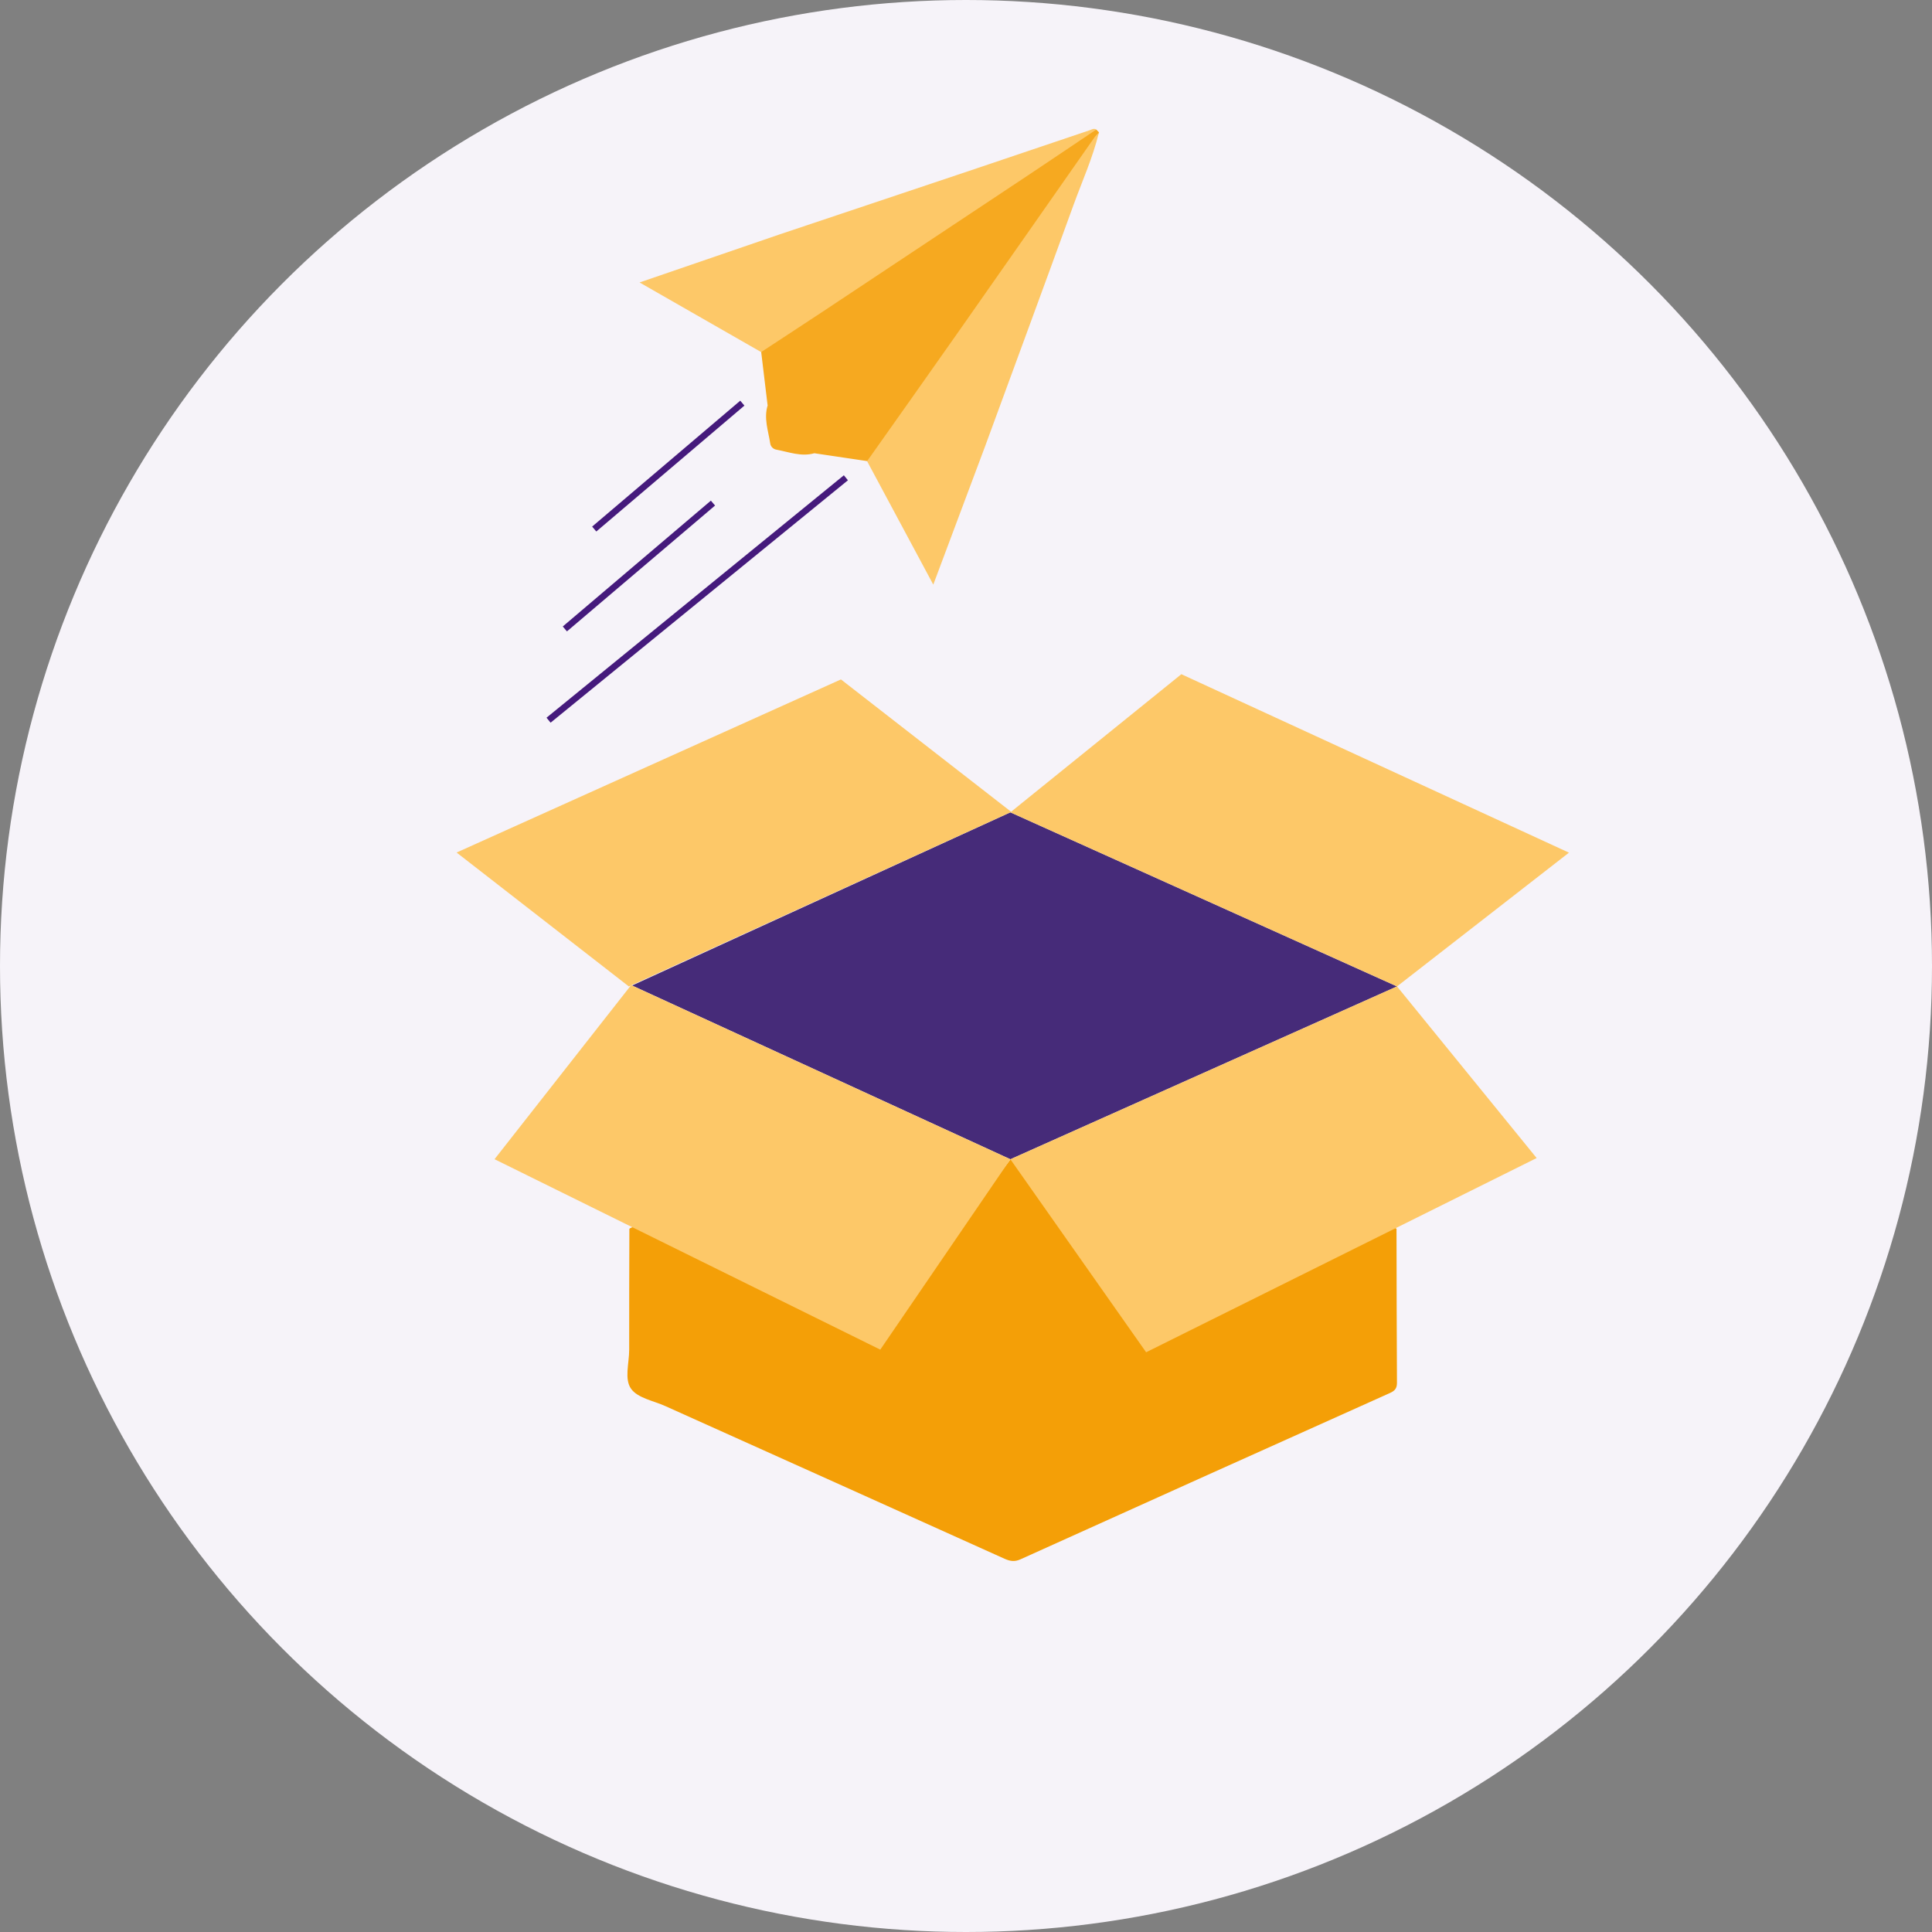
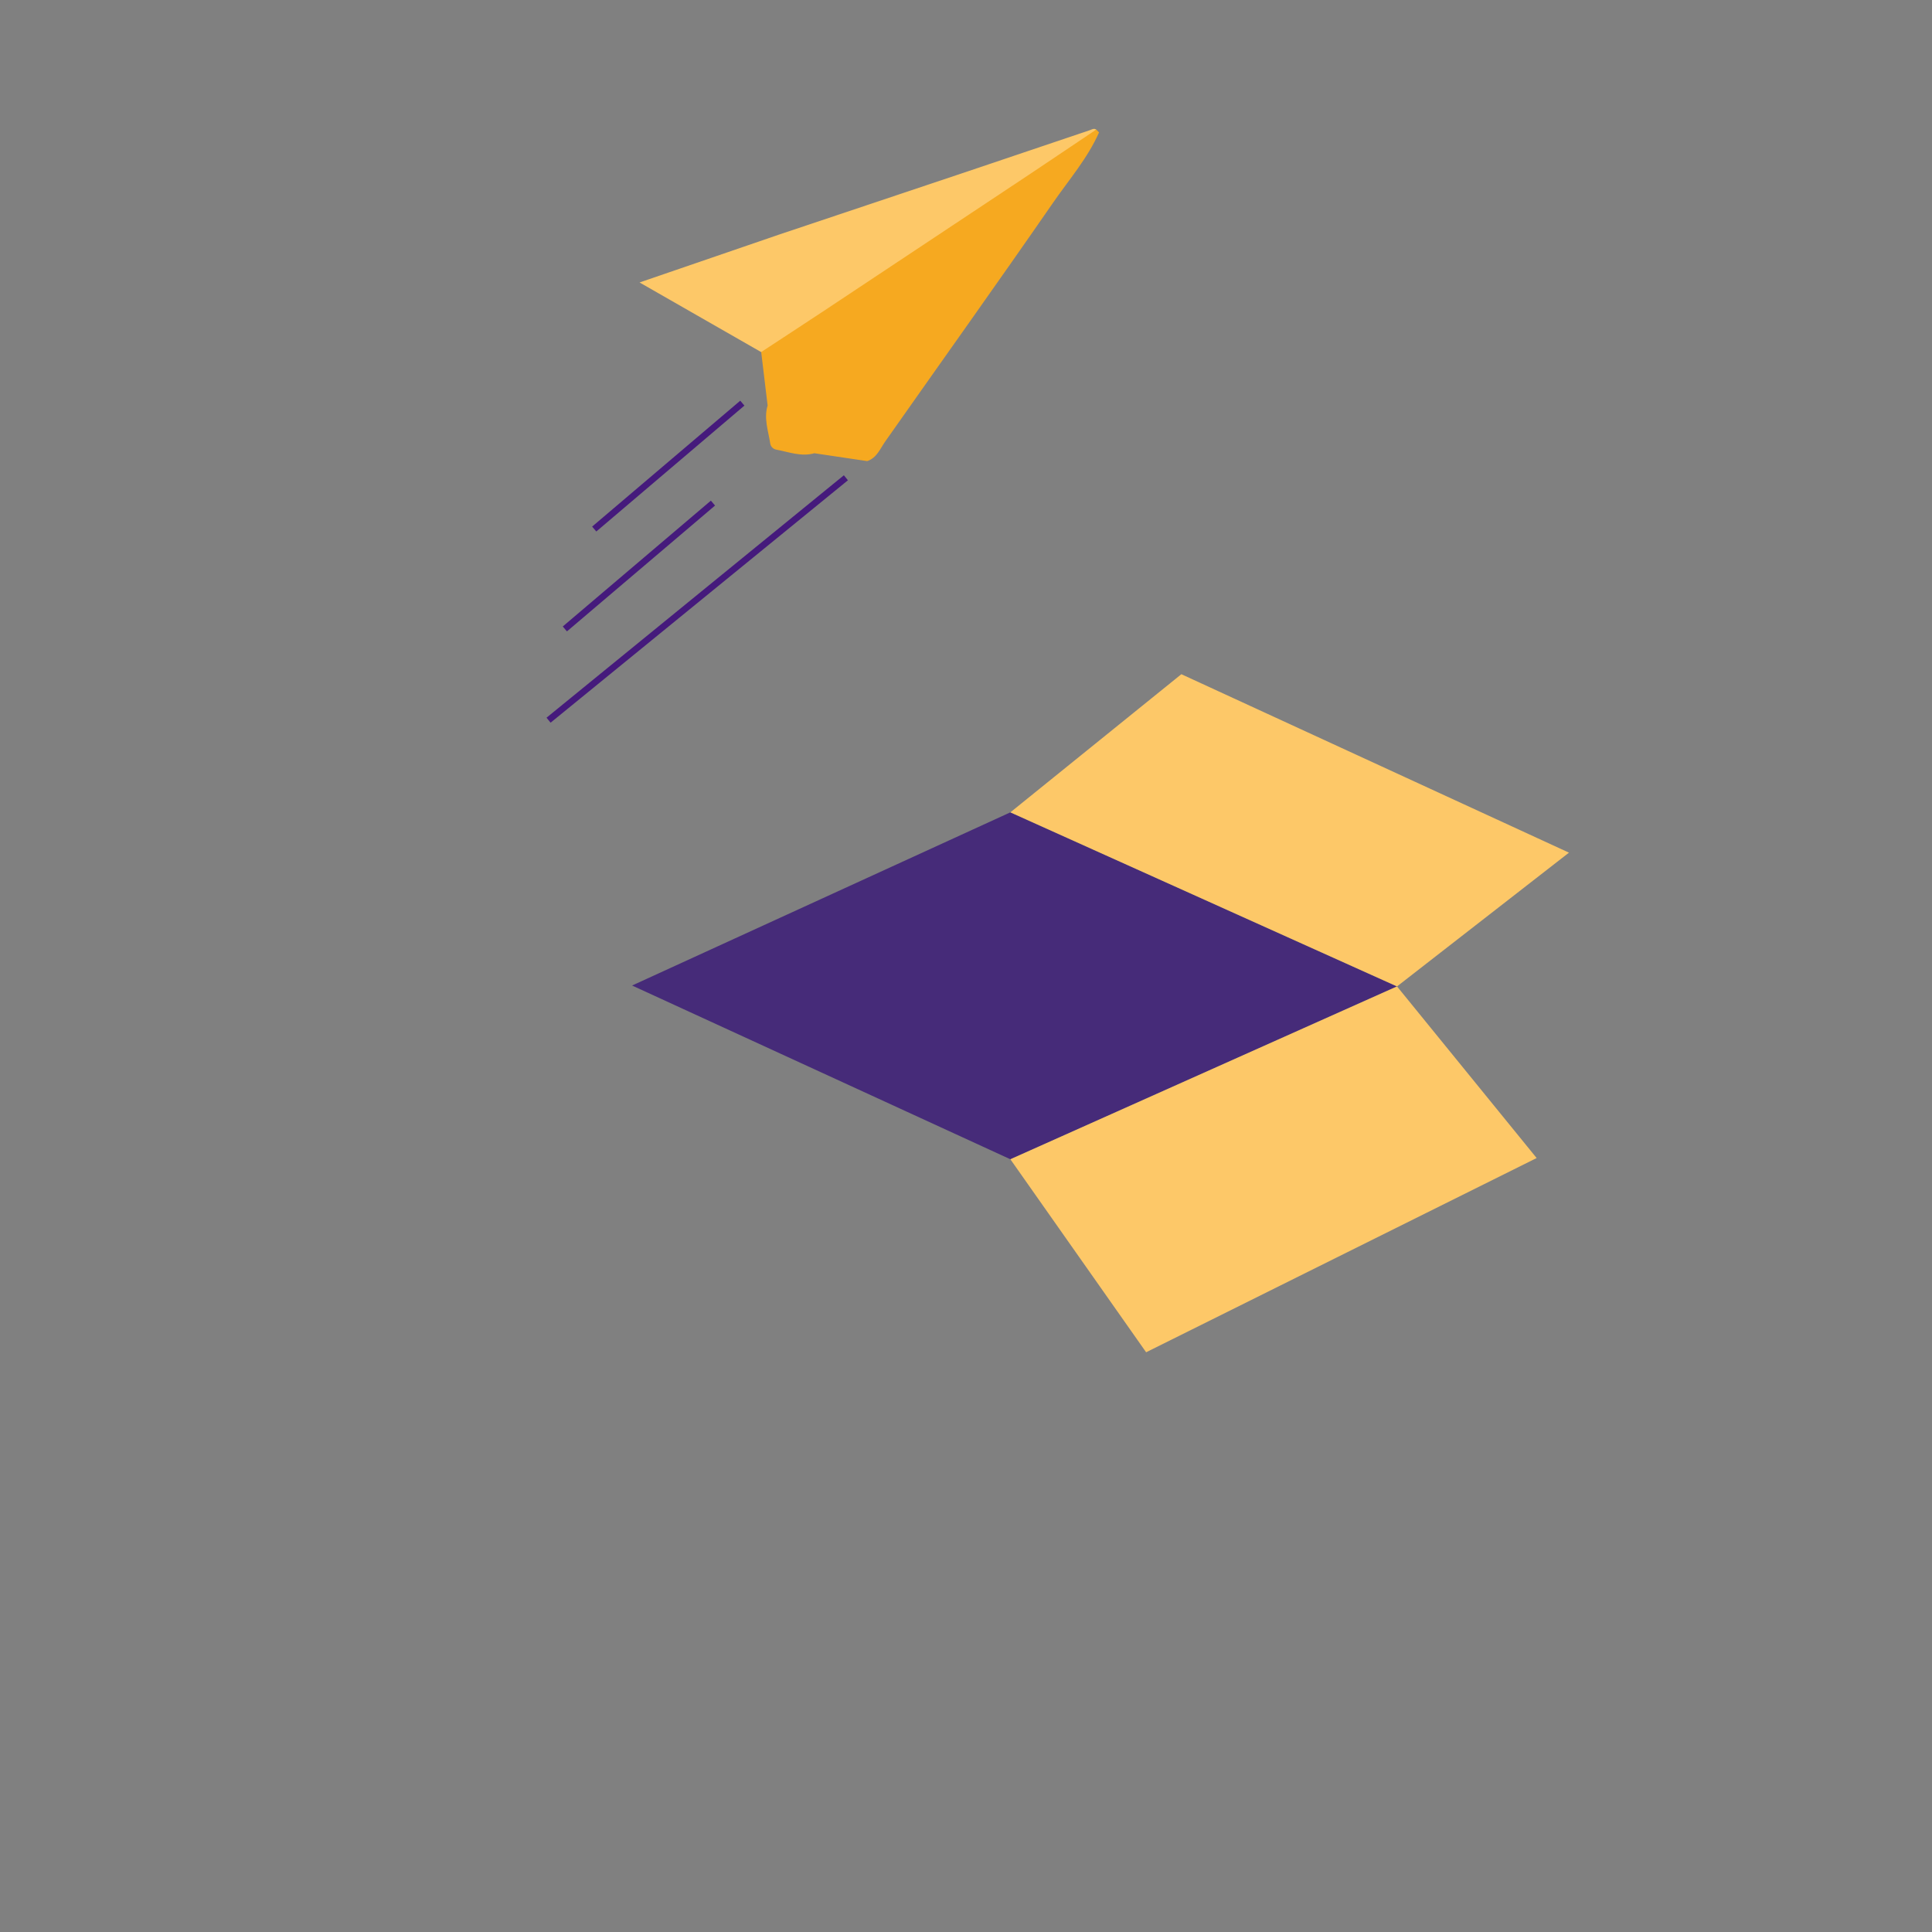
<svg xmlns="http://www.w3.org/2000/svg" id="Layer_1" data-name="Layer 1" viewBox="0 0 300 300">
  <rect x="0" y="0" width="300" height="300" fill="#808080" stroke="none" />
  <defs>
    <style>
      .cls-1 {
        fill: #f49f07;
      }

      .cls-2 {
        fill: #f6f3f9;
      }

      .cls-3 {
        fill: #f6a920;
      }

      .cls-4 {
        fill: #fdc868;
      }

      .cls-5 {
        fill: #462b79;
      }

      .cls-6 {
        fill: none;
        stroke: #451a7c;
        stroke-miterlimit: 10;
      }
    </style>
  </defs>
-   <circle class="cls-2" cx="150" cy="150" r="150" />
  <g>
-     <path class="cls-1" d="M216.85,190.79c.02,7.99,.02,15.97,.07,23.96,0,.88-.38,1.23-1.1,1.56-19.13,8.59-38.26,17.18-57.36,25.82-.93,.42-1.62,.29-2.48-.09-17.55-7.92-35.12-15.81-52.68-23.71-1.83-.82-4.26-1.24-5.29-2.66-1.1-1.51-.31-4-.31-6.06-.02-6.27,.02-12.54,.03-18.81,.95-.68,1.7,.06,2.44,.43,10.96,5.46,21.92,10.92,32.86,16.41,.53,.27,1.08,.49,1.58,.81,1.22,.77,2.05,.39,2.81-.72,2.8-4.1,5.66-8.17,8.53-12.22,3.66-5.16,7.14-10.44,10.96-15.49,.26-.11,.51-.11,.77,0,2.95,3.76,5.55,7.77,8.3,11.67,3.67,5.21,7.34,10.43,10.95,15.67,1.31,1.9,1.43,1.9,3.6,.81,11.23-5.65,22.49-11.25,33.74-16.86,.79-.39,1.56-1.19,2.59-.51Z" />
    <path class="cls-3" d="M119.19,62.92c-.33-2.75-.66-5.5-.99-8.24,.16-.95,.99-1.29,1.66-1.73,6.56-4.31,13.05-8.72,19.6-13.04,9.31-6.13,18.58-12.33,27.94-18.4,.89-.58,1.84-1.02,2.83-1.39,.14,.15,.29,.3,.43,.44-1.78,4.03-4.67,7.34-7.14,10.92-8.59,12.42-17.37,24.71-26.06,37.07-.79,1.12-1.3,2.55-2.8,3.05-2.74-.41-5.48-.82-8.21-1.22-2.04,.58-3.96-.2-5.91-.56-.49-.09-.87-.48-.94-.97-.3-1.96-1.03-3.9-.39-5.93Z" />
    <path class="cls-4" d="M170.22,20.12c-3.52,2.36-7.02,4.73-10.55,7.08-10.63,7.07-21.26,14.13-31.9,21.18-3.18,2.11-6.39,4.19-9.58,6.29-6.18-3.54-12.36-7.08-18.88-10.81,7.43-2.55,14.57-5,21.71-7.45,9.74-3.26,19.48-6.52,29.22-9.79,6.33-2.13,12.64-4.27,18.97-6.4,.31-.11,.64-.34,1.01-.11Z" />
-     <path class="cls-4" d="M134.65,71.6c4.72-6.68,9.45-13.34,14.14-20.03,7.06-10.06,14.09-20.14,21.14-30.21,.2-.29,.47-.53,.71-.79-.94,3.9-2.6,7.55-3.96,11.3-4.53,12.49-9.14,24.95-13.71,37.42-2.64,7.06-5.29,14.12-8.05,21.49-3.51-6.55-6.9-12.86-10.28-19.17Z" />
    <polygon class="cls-5" points="216.93 153.17 156.89 126.14 98.15 153.03 156.89 180.01 216.93 153.17" />
    <polygon class="cls-4" points="183.44 104.69 243.63 132.4 216.93 153.17 156.89 126.14 183.44 104.69" />
    <polygon class="cls-4" points="156.89 180.01 216.93 153.17 238.61 179.82 177.97 209.98 156.89 180.01" />
-     <polygon class="cls-4" points="70.9 132.38 130.58 105.5 157.03 126.07 97.64 153.17 70.9 132.38" />
-     <polygon class="cls-4" points="76.79 180 98 152.97 156.89 180.01 136.69 209.57 76.79 180" />
    <line class="cls-6" x1="131.35" y1="74.19" x2="85.18" y2="111.83" />
    <line class="cls-6" x1="110.71" y1="78.12" x2="87.71" y2="97.66" />
    <line class="cls-6" x1="115.27" y1="62.6" x2="92.27" y2="82.15" />
  </g>
</svg>